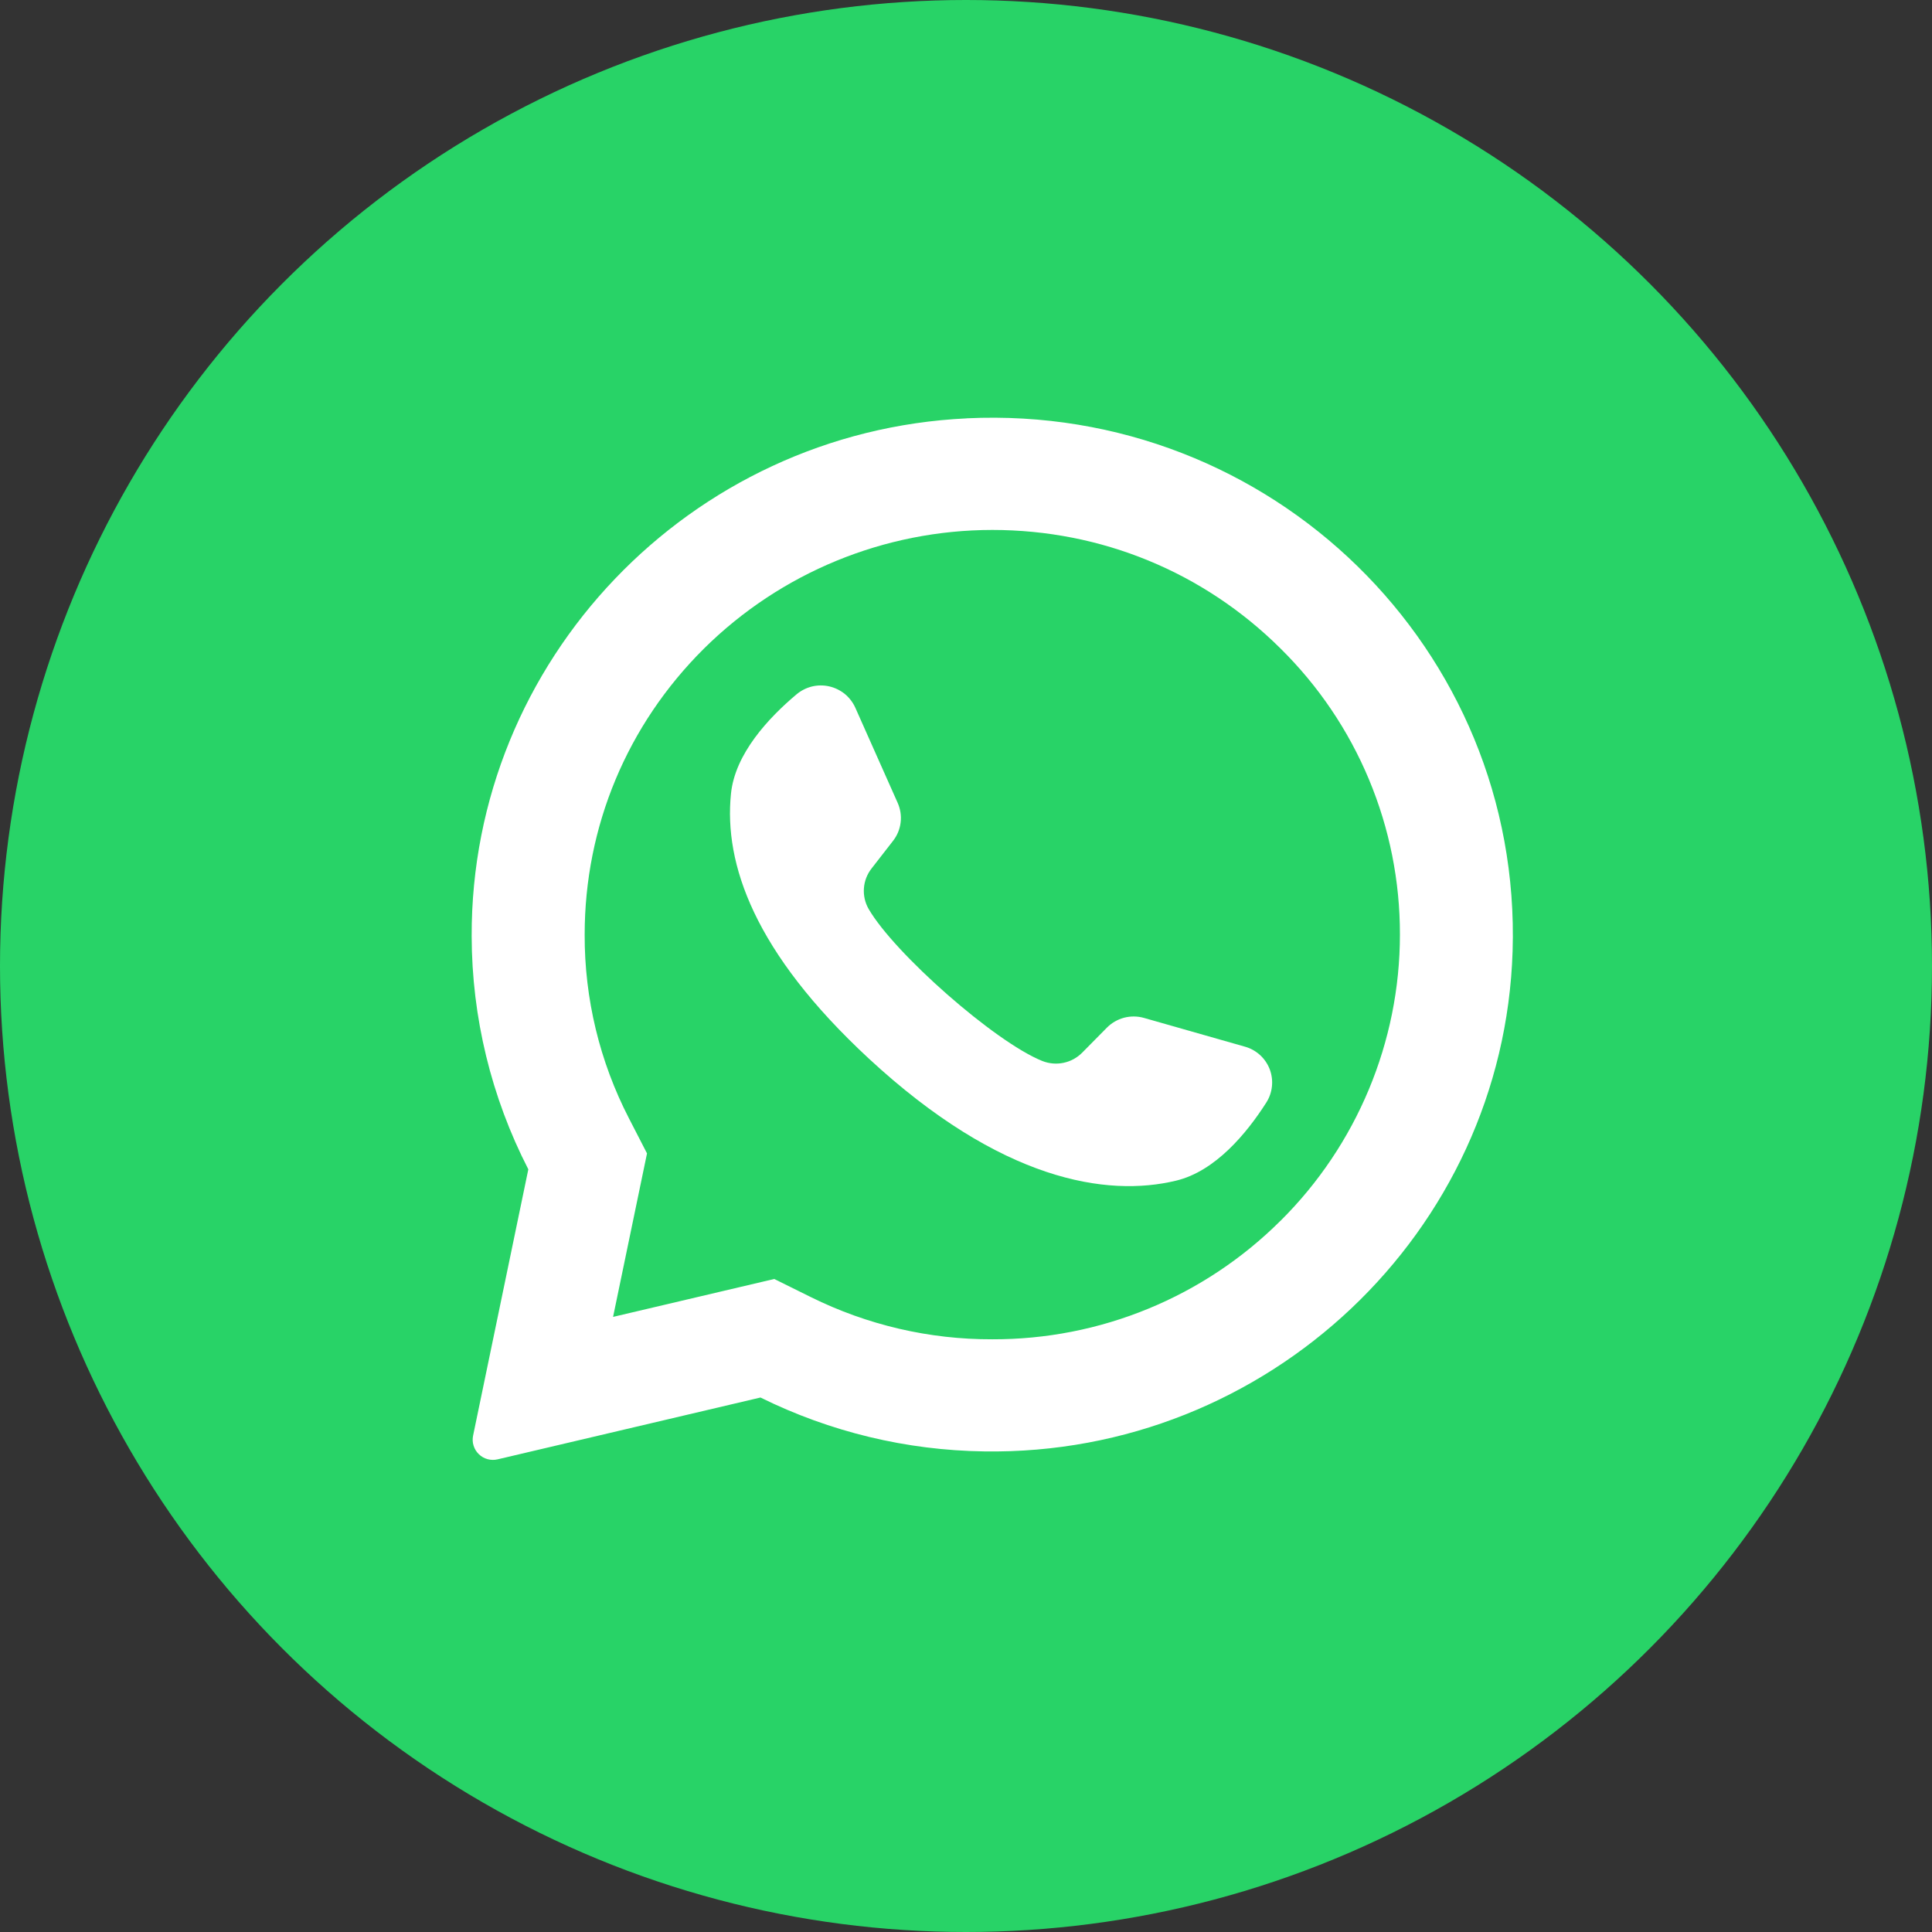
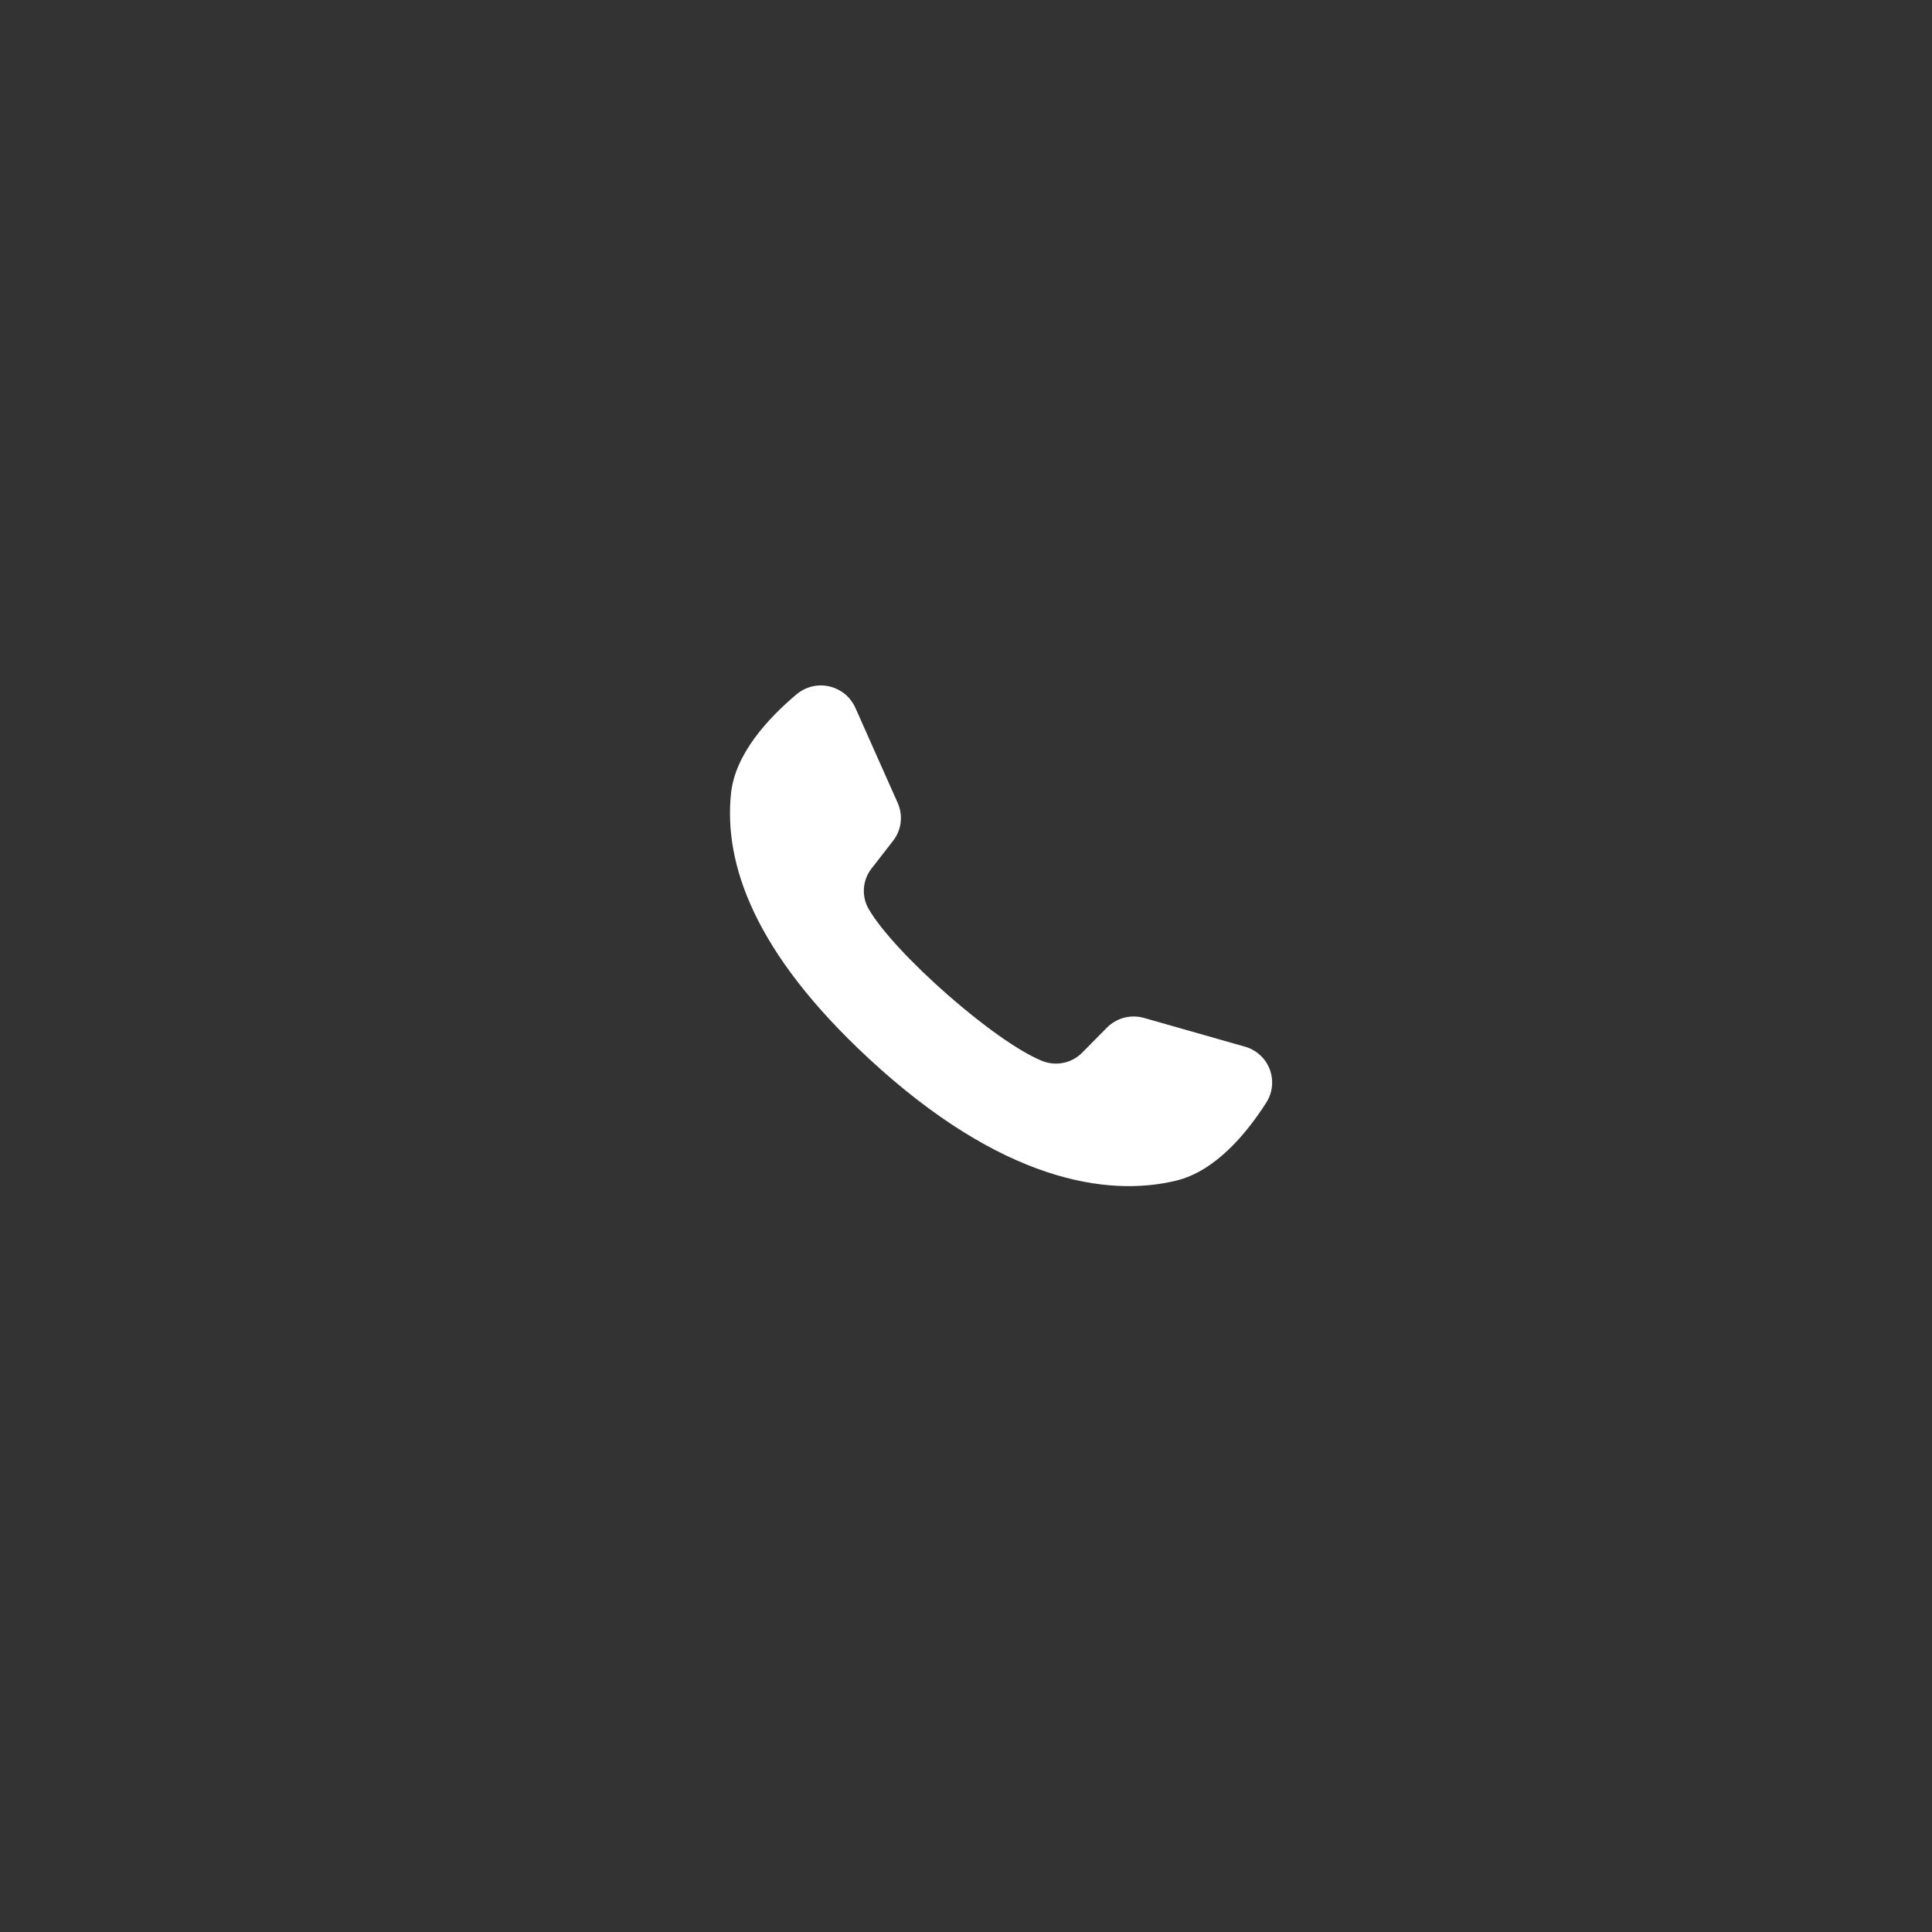
<svg xmlns="http://www.w3.org/2000/svg" width="37" height="37" viewBox="0 0 37 37" fill="none">
  <rect x="0" y="0" width="37" height="37" fill="#333333" stroke="none" />
-   <circle cx="18.5" cy="18.5" r="18.5" fill="#28D367" />
-   <path d="M18.516 8.012C13.206 8.262 9.017 12.652 9.033 17.929C9.036 19.482 9.408 21.013 10.118 22.394L9.06 27.495C9.047 27.559 9.05 27.625 9.07 27.687C9.089 27.749 9.124 27.805 9.171 27.85C9.218 27.896 9.275 27.928 9.338 27.945C9.401 27.962 9.467 27.963 9.53 27.948L14.564 26.764C15.897 27.423 17.361 27.776 18.848 27.796C24.275 27.879 28.799 23.601 28.968 18.216C29.15 12.441 24.351 7.735 18.516 8.011V8.012ZM24.523 23.379C23.797 24.102 22.936 24.675 21.989 25.064C21.042 25.454 20.027 25.652 19.003 25.649C17.798 25.653 16.609 25.376 15.529 24.841L14.828 24.494L11.741 25.22L12.391 22.089L12.045 21.417C11.484 20.33 11.193 19.123 11.197 17.9C11.197 15.83 12.009 13.883 13.483 12.42C14.952 10.966 16.936 10.15 19.003 10.149C21.089 10.149 23.049 10.955 24.523 12.419C25.249 13.135 25.826 13.988 26.218 14.929C26.611 15.87 26.812 16.879 26.81 17.899C26.81 19.951 25.985 21.929 24.523 23.38V23.379Z" fill="white" />
  <path d="M23.842 20.045L21.911 19.495C21.786 19.459 21.654 19.458 21.529 19.49C21.404 19.523 21.289 19.589 21.198 19.681L20.726 20.159C20.628 20.258 20.504 20.326 20.368 20.354C20.232 20.383 20.09 20.37 19.961 20.319C19.048 19.952 17.126 18.256 16.635 17.407C16.566 17.287 16.535 17.149 16.545 17.011C16.555 16.873 16.606 16.742 16.691 16.633L17.103 16.103C17.182 16.002 17.233 15.88 17.248 15.752C17.264 15.624 17.244 15.495 17.192 15.377L16.38 13.553C16.334 13.451 16.265 13.361 16.179 13.29C16.092 13.22 15.99 13.17 15.881 13.145C15.772 13.12 15.659 13.121 15.55 13.147C15.442 13.174 15.341 13.225 15.255 13.297C14.716 13.75 14.076 14.437 13.999 15.2C13.862 16.543 14.442 18.236 16.636 20.27C19.171 22.619 21.202 22.93 22.523 22.611C23.273 22.431 23.873 21.708 24.25 21.117C24.31 21.023 24.348 20.916 24.359 20.805C24.371 20.695 24.356 20.582 24.317 20.478C24.277 20.374 24.213 20.28 24.131 20.205C24.048 20.13 23.95 20.075 23.842 20.045Z" fill="white" />
</svg>